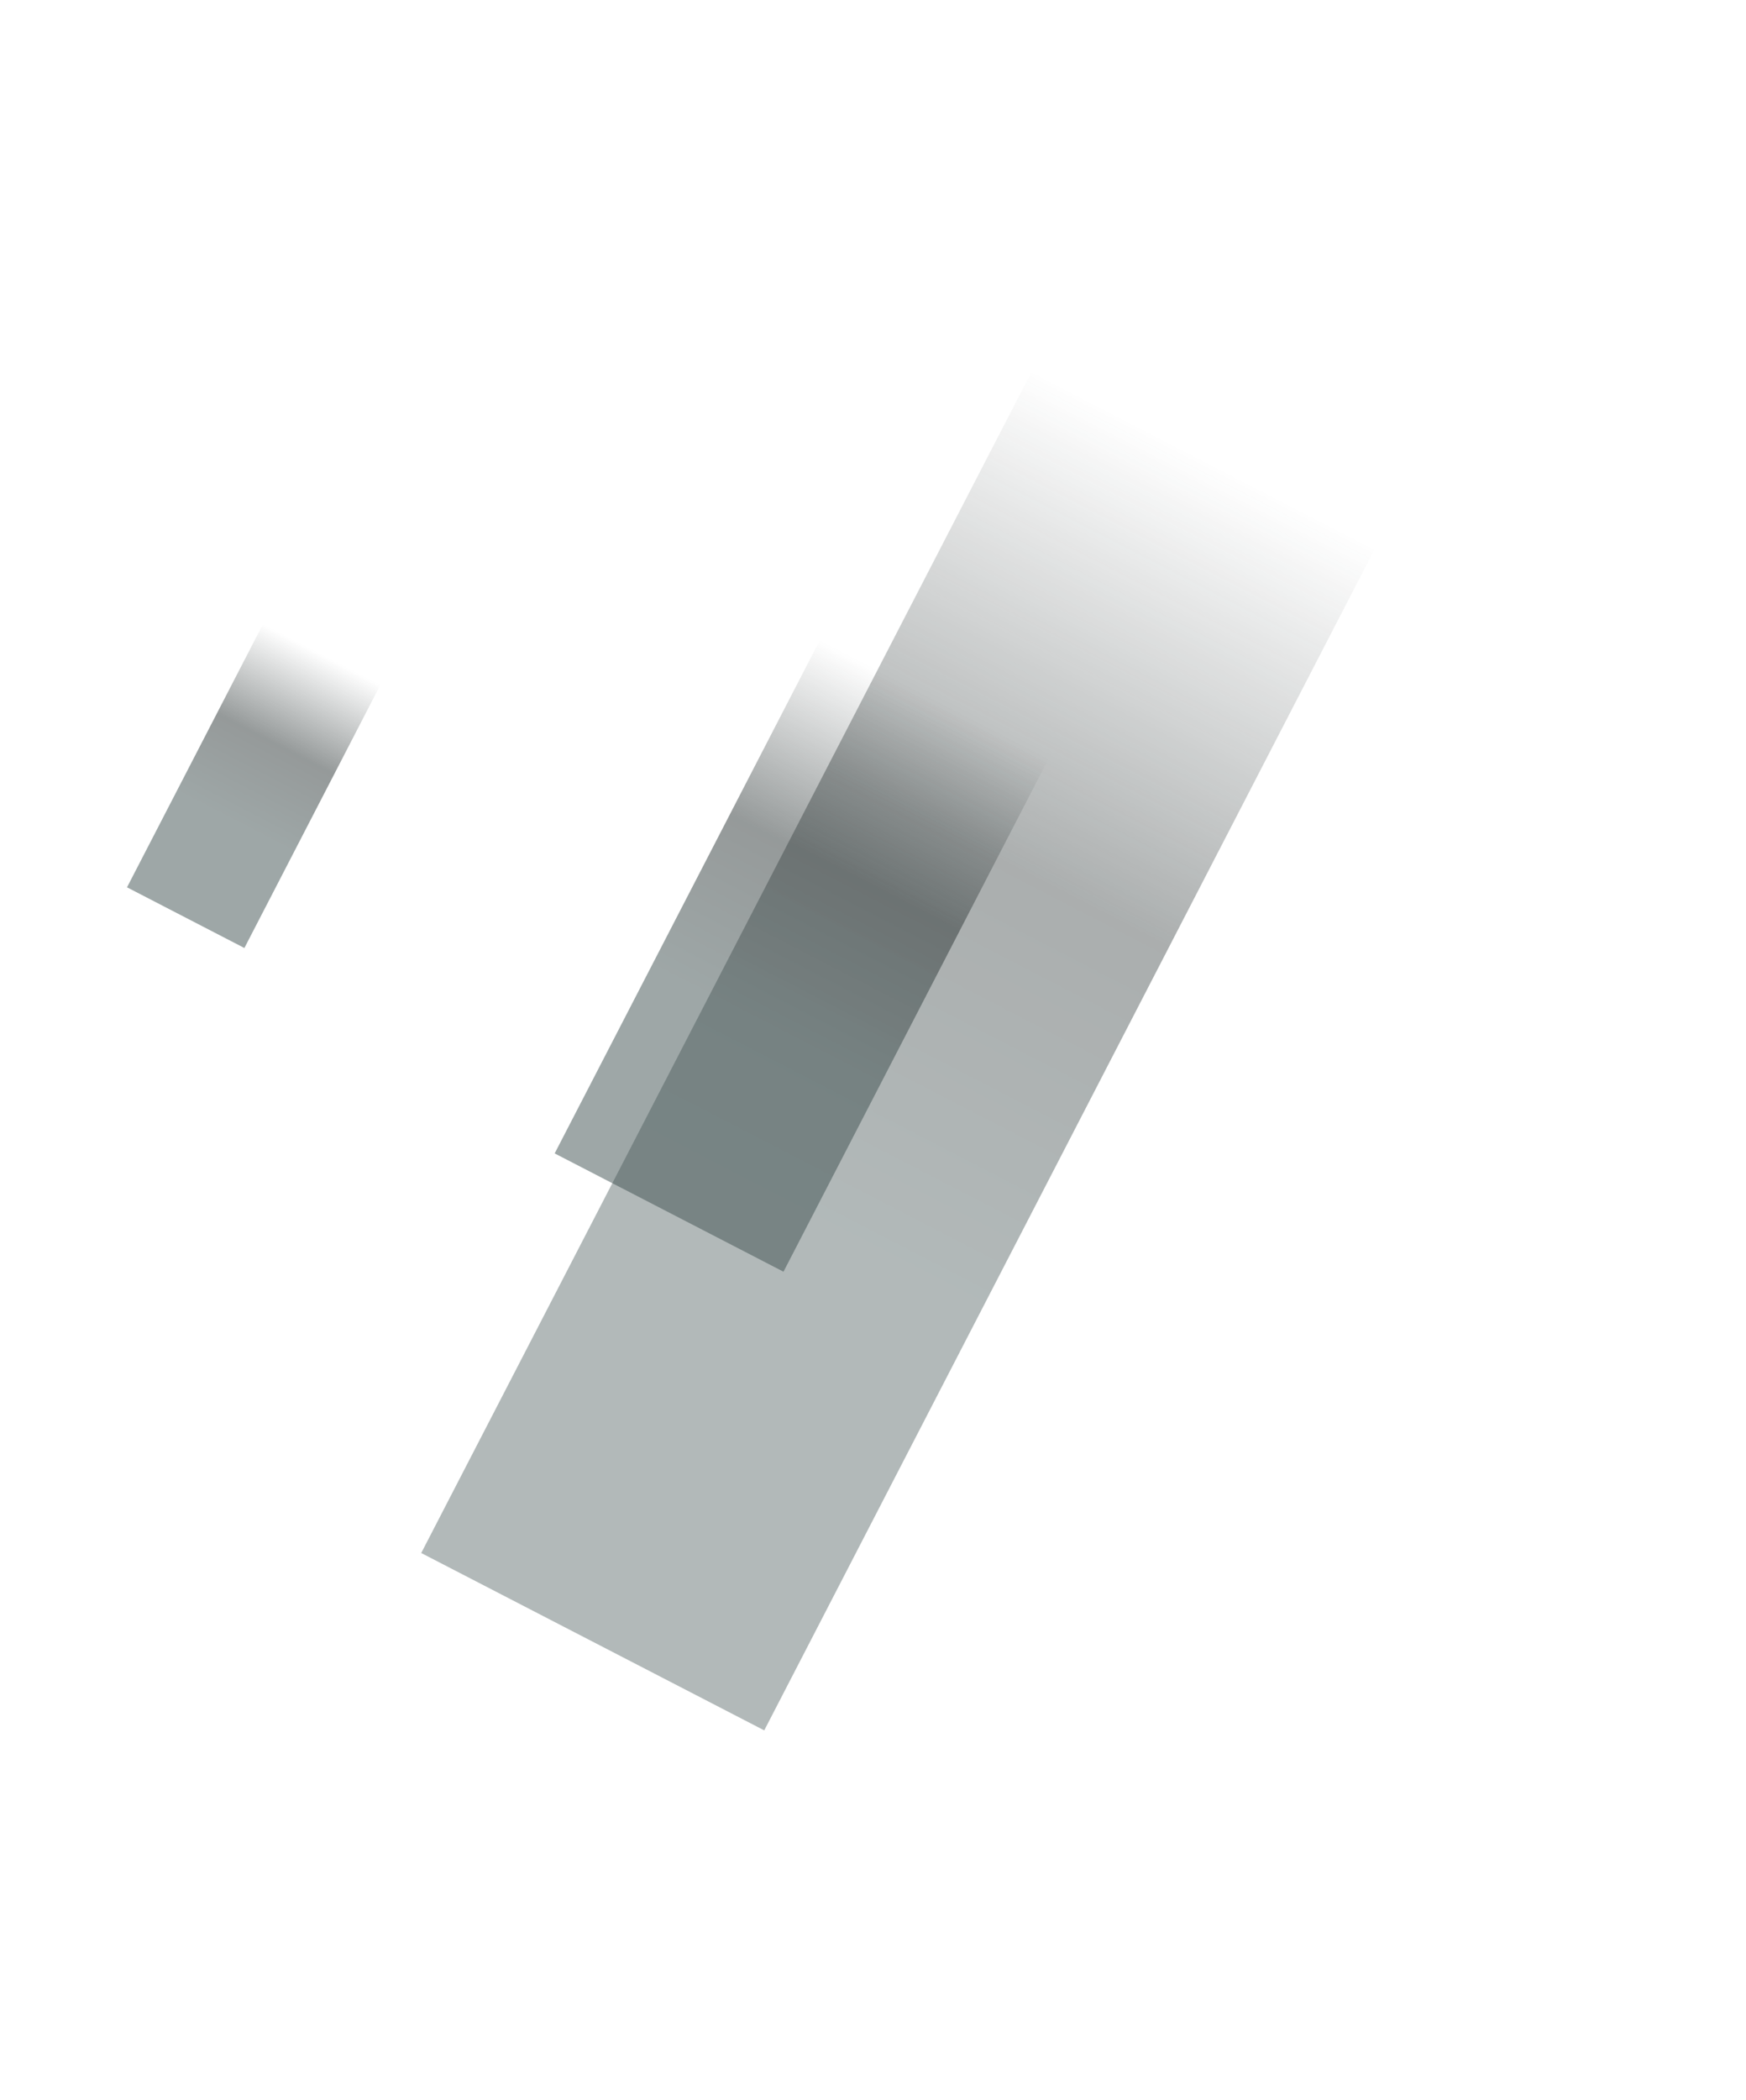
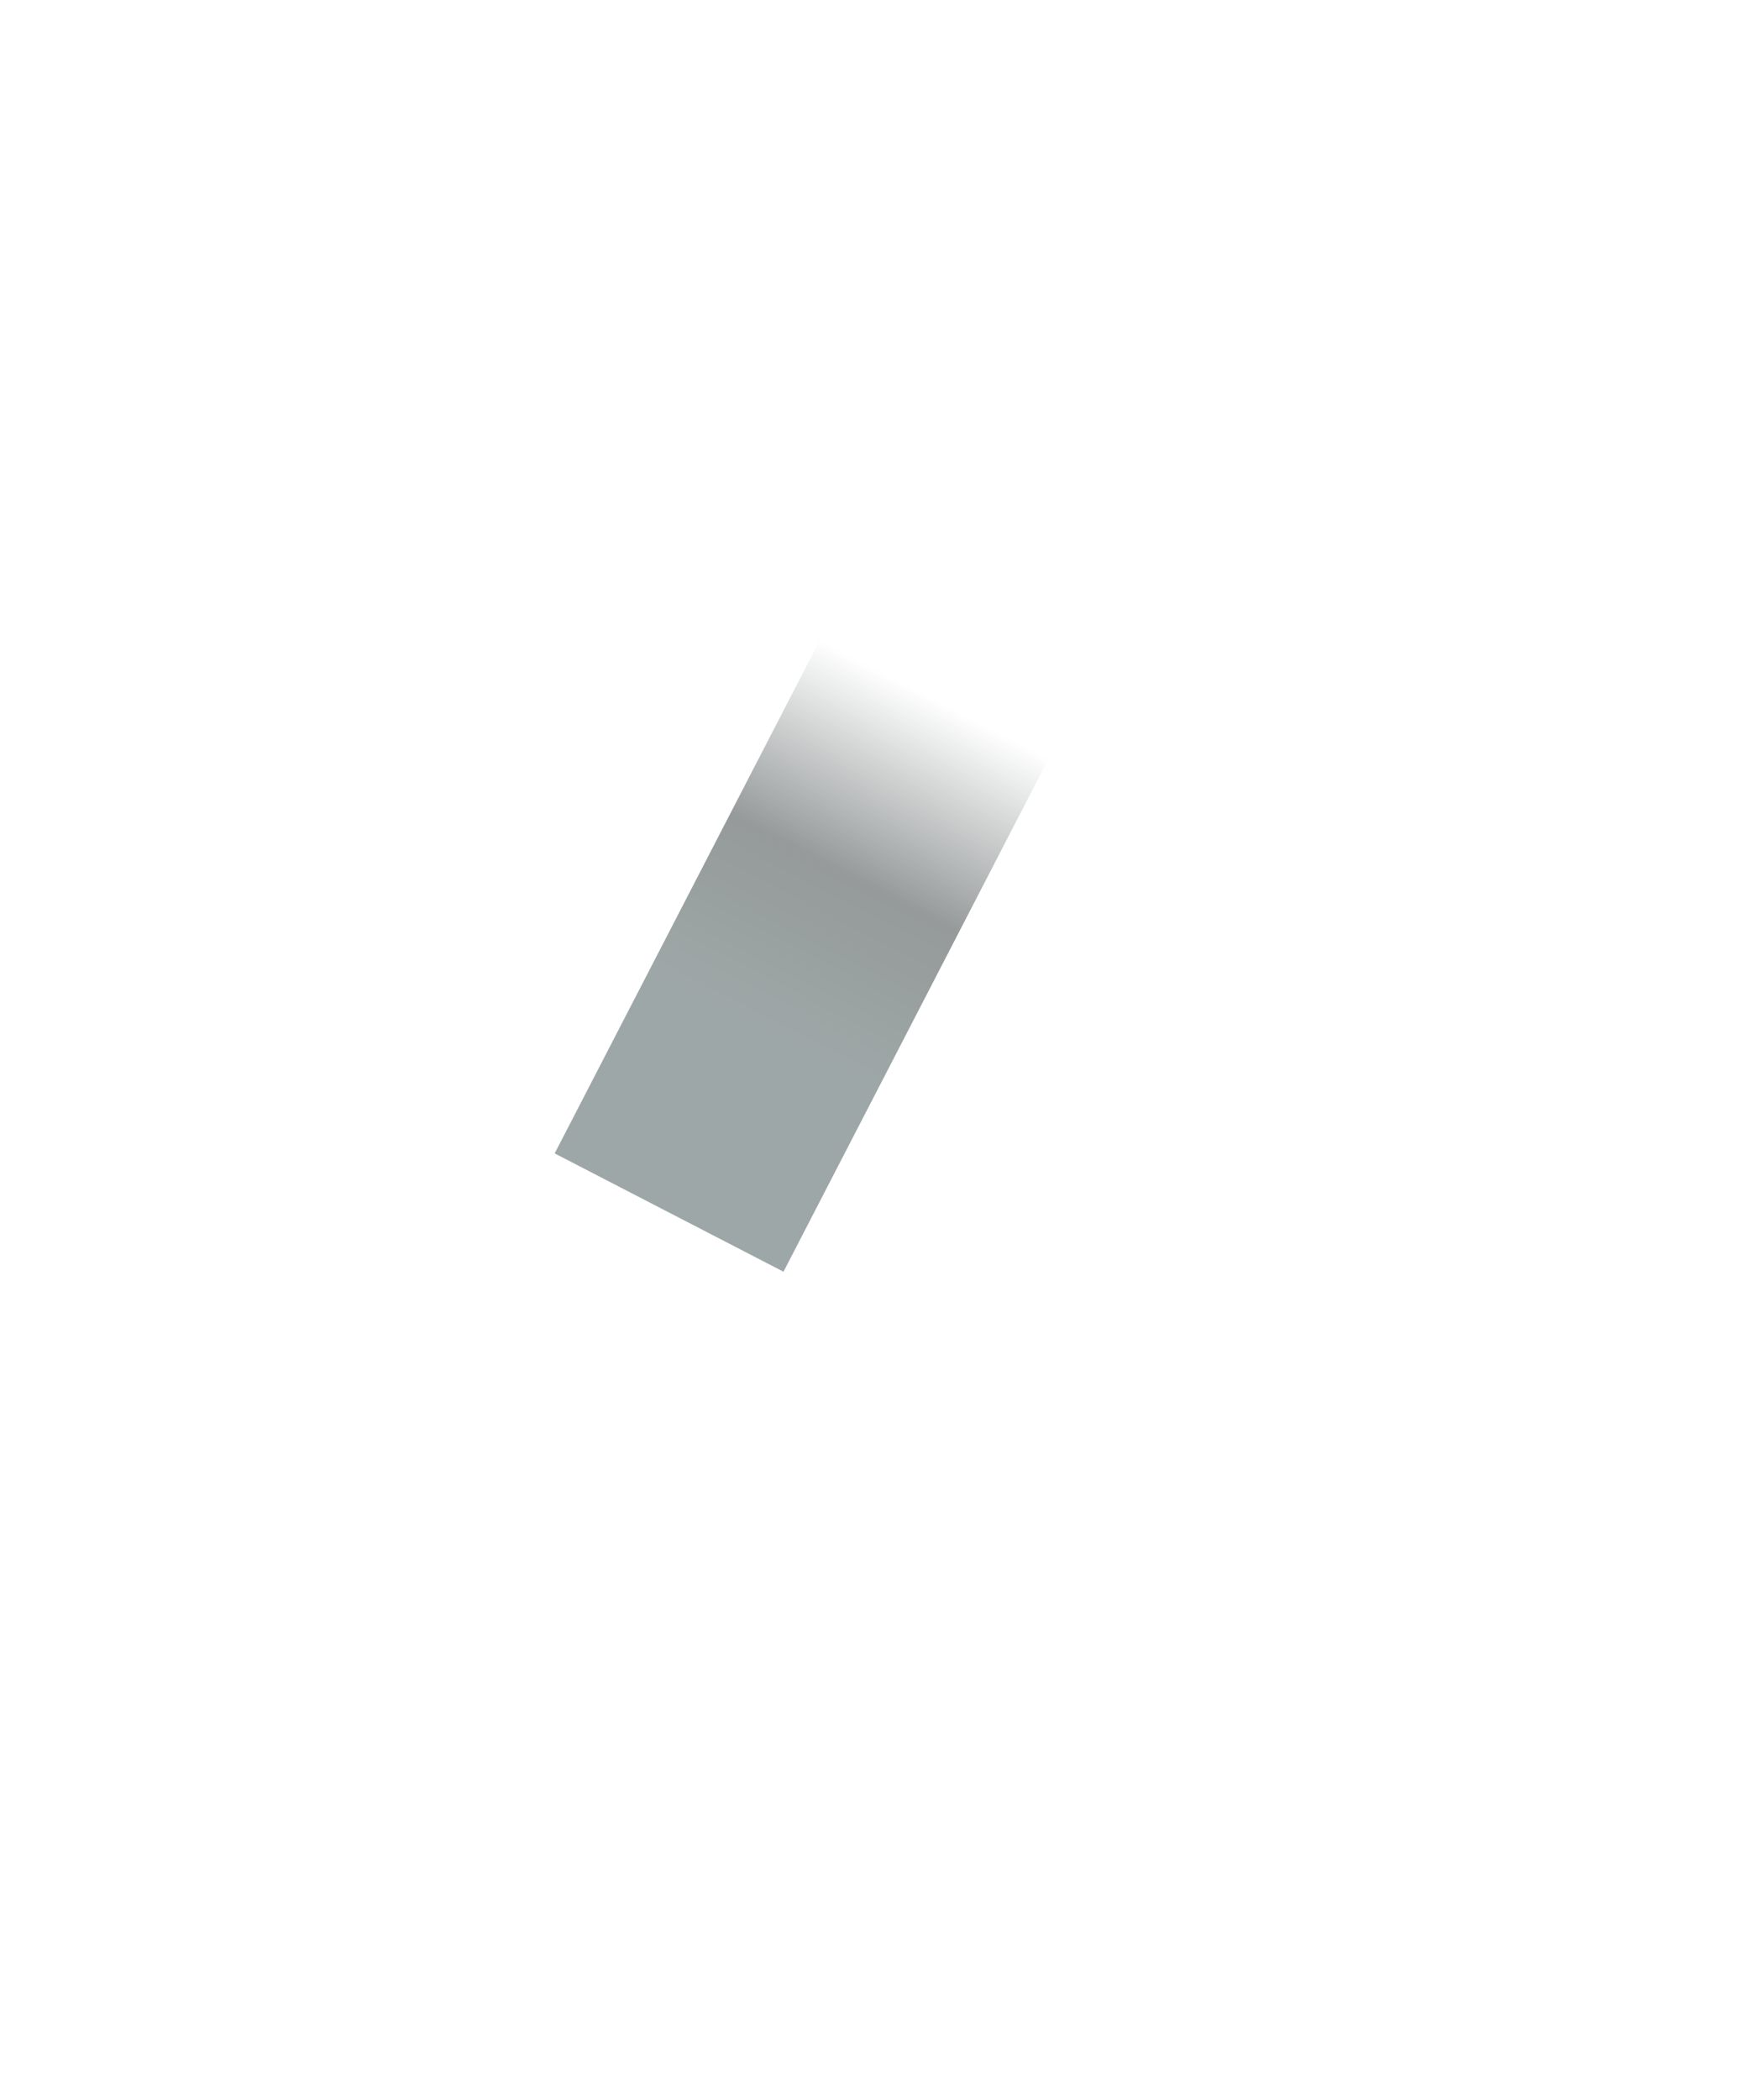
<svg xmlns="http://www.w3.org/2000/svg" width="1086" height="1306" viewBox="0 0 1086 1306" fill="none">
  <g opacity="0.4" filter="url(#filter0_f_2014_2)">
-     <rect width="240.262" height="828.298" transform="matrix(0.888 0.459 0.459 -0.888 262 965.69)" fill="url(#paint0_linear_2014_2)" />
-   </g>
+     </g>
  <g style="mix-blend-mode:plus-lighter" opacity="0.5" filter="url(#filter1_f_2014_2)">
    <rect width="160.277" height="359.385" transform="matrix(0.888 0.459 0.459 -0.888 345 717.205)" fill="url(#paint1_linear_2014_2)" />
  </g>
  <g style="mix-blend-mode:plus-lighter" opacity="0.5" filter="url(#filter2_f_2014_2)">
-     <rect width="82.218" height="184.356" transform="matrix(0.888 0.459 0.459 -0.888 79 551.745)" fill="url(#paint2_linear_2014_2)" />
-   </g>
+     </g>
  <defs>
    <filter id="filter0_f_2014_2" x="32.867" y="0.867" width="1052.24" height="1304.35" filterUnits="userSpaceOnUse" color-interpolation-filters="sRGB">
      <feFlood flood-opacity="0" result="BackgroundImageFix" />
      <feBlend mode="normal" in="SourceGraphic" in2="BackgroundImageFix" result="shape" />
      <feGaussianBlur stdDeviation="114.566" result="effect1_foregroundBlur_2014_2" />
    </filter>
    <filter id="filter1_f_2014_2" x="192.147" y="245.148" width="613.189" height="698.552" filterUnits="userSpaceOnUse" color-interpolation-filters="sRGB">
      <feFlood flood-opacity="0" result="BackgroundImageFix" />
      <feBlend mode="normal" in="SourceGraphic" in2="BackgroundImageFix" result="shape" />
      <feGaussianBlur stdDeviation="76.426" result="effect1_foregroundBlur_2014_2" />
    </filter>
    <filter id="filter2_f_2014_2" x="0.59" y="309.591" width="314.551" height="358.34" filterUnits="userSpaceOnUse" color-interpolation-filters="sRGB">
      <feFlood flood-opacity="0" result="BackgroundImageFix" />
      <feBlend mode="normal" in="SourceGraphic" in2="BackgroundImageFix" result="shape" />
      <feGaussianBlur stdDeviation="39.205" result="effect1_foregroundBlur_2014_2" />
    </filter>
    <linearGradient id="paint0_linear_2014_2" x1="120.145" y1="292.735" x2="120.11" y2="828.298" gradientUnits="userSpaceOnUse">
      <stop stop-color="#3E5050" />
      <stop offset="0.476" stop-color="#2C3535" />
      <stop offset="1" stop-color="#2C3535" stop-opacity="0" />
    </linearGradient>
    <linearGradient id="paint1_linear_2014_2" x1="80.148" y1="127.013" x2="80.138" y2="359.385" gradientUnits="userSpaceOnUse">
      <stop stop-color="#3E5050" />
      <stop offset="0.476" stop-color="#2C3535" />
      <stop offset="1" stop-color="#2C3535" stop-opacity="0" />
    </linearGradient>
    <linearGradient id="paint2_linear_2014_2" x1="41.114" y1="65.155" x2="41.109" y2="184.356" gradientUnits="userSpaceOnUse">
      <stop stop-color="#3E5050" />
      <stop offset="0.476" stop-color="#2C3535" />
      <stop offset="1" stop-color="#2C3535" stop-opacity="0" />
    </linearGradient>
  </defs>
</svg>